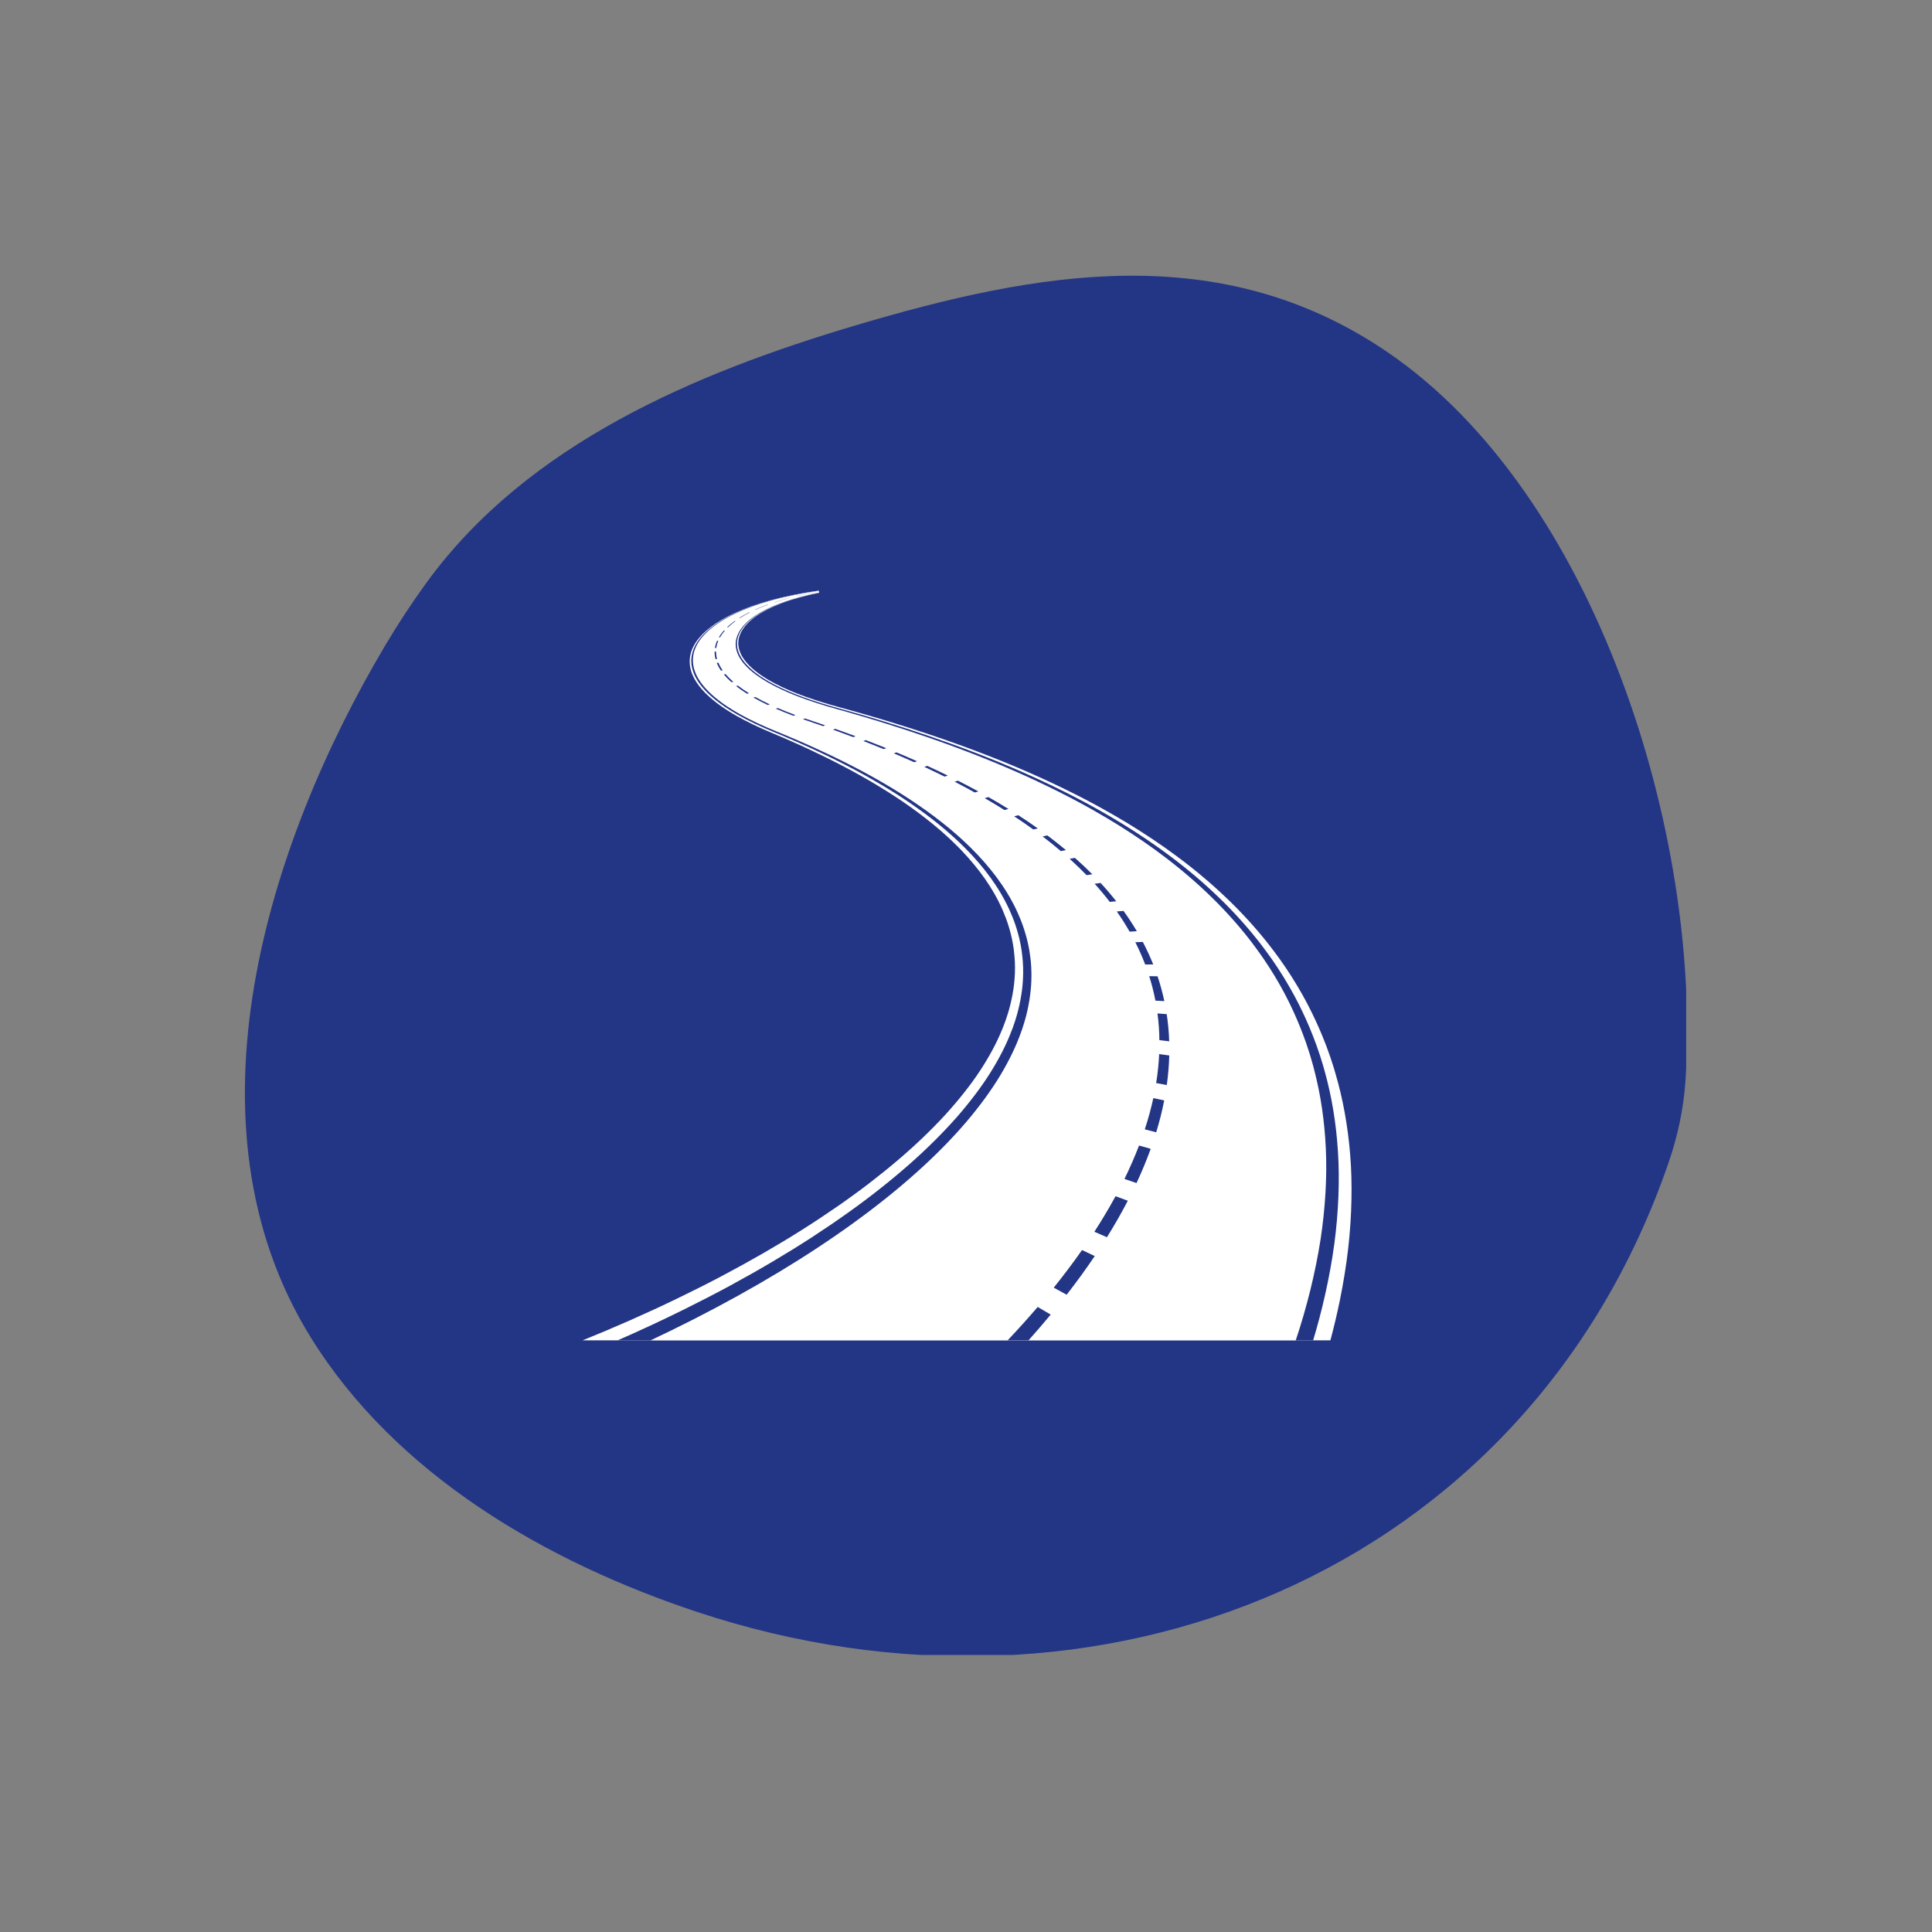
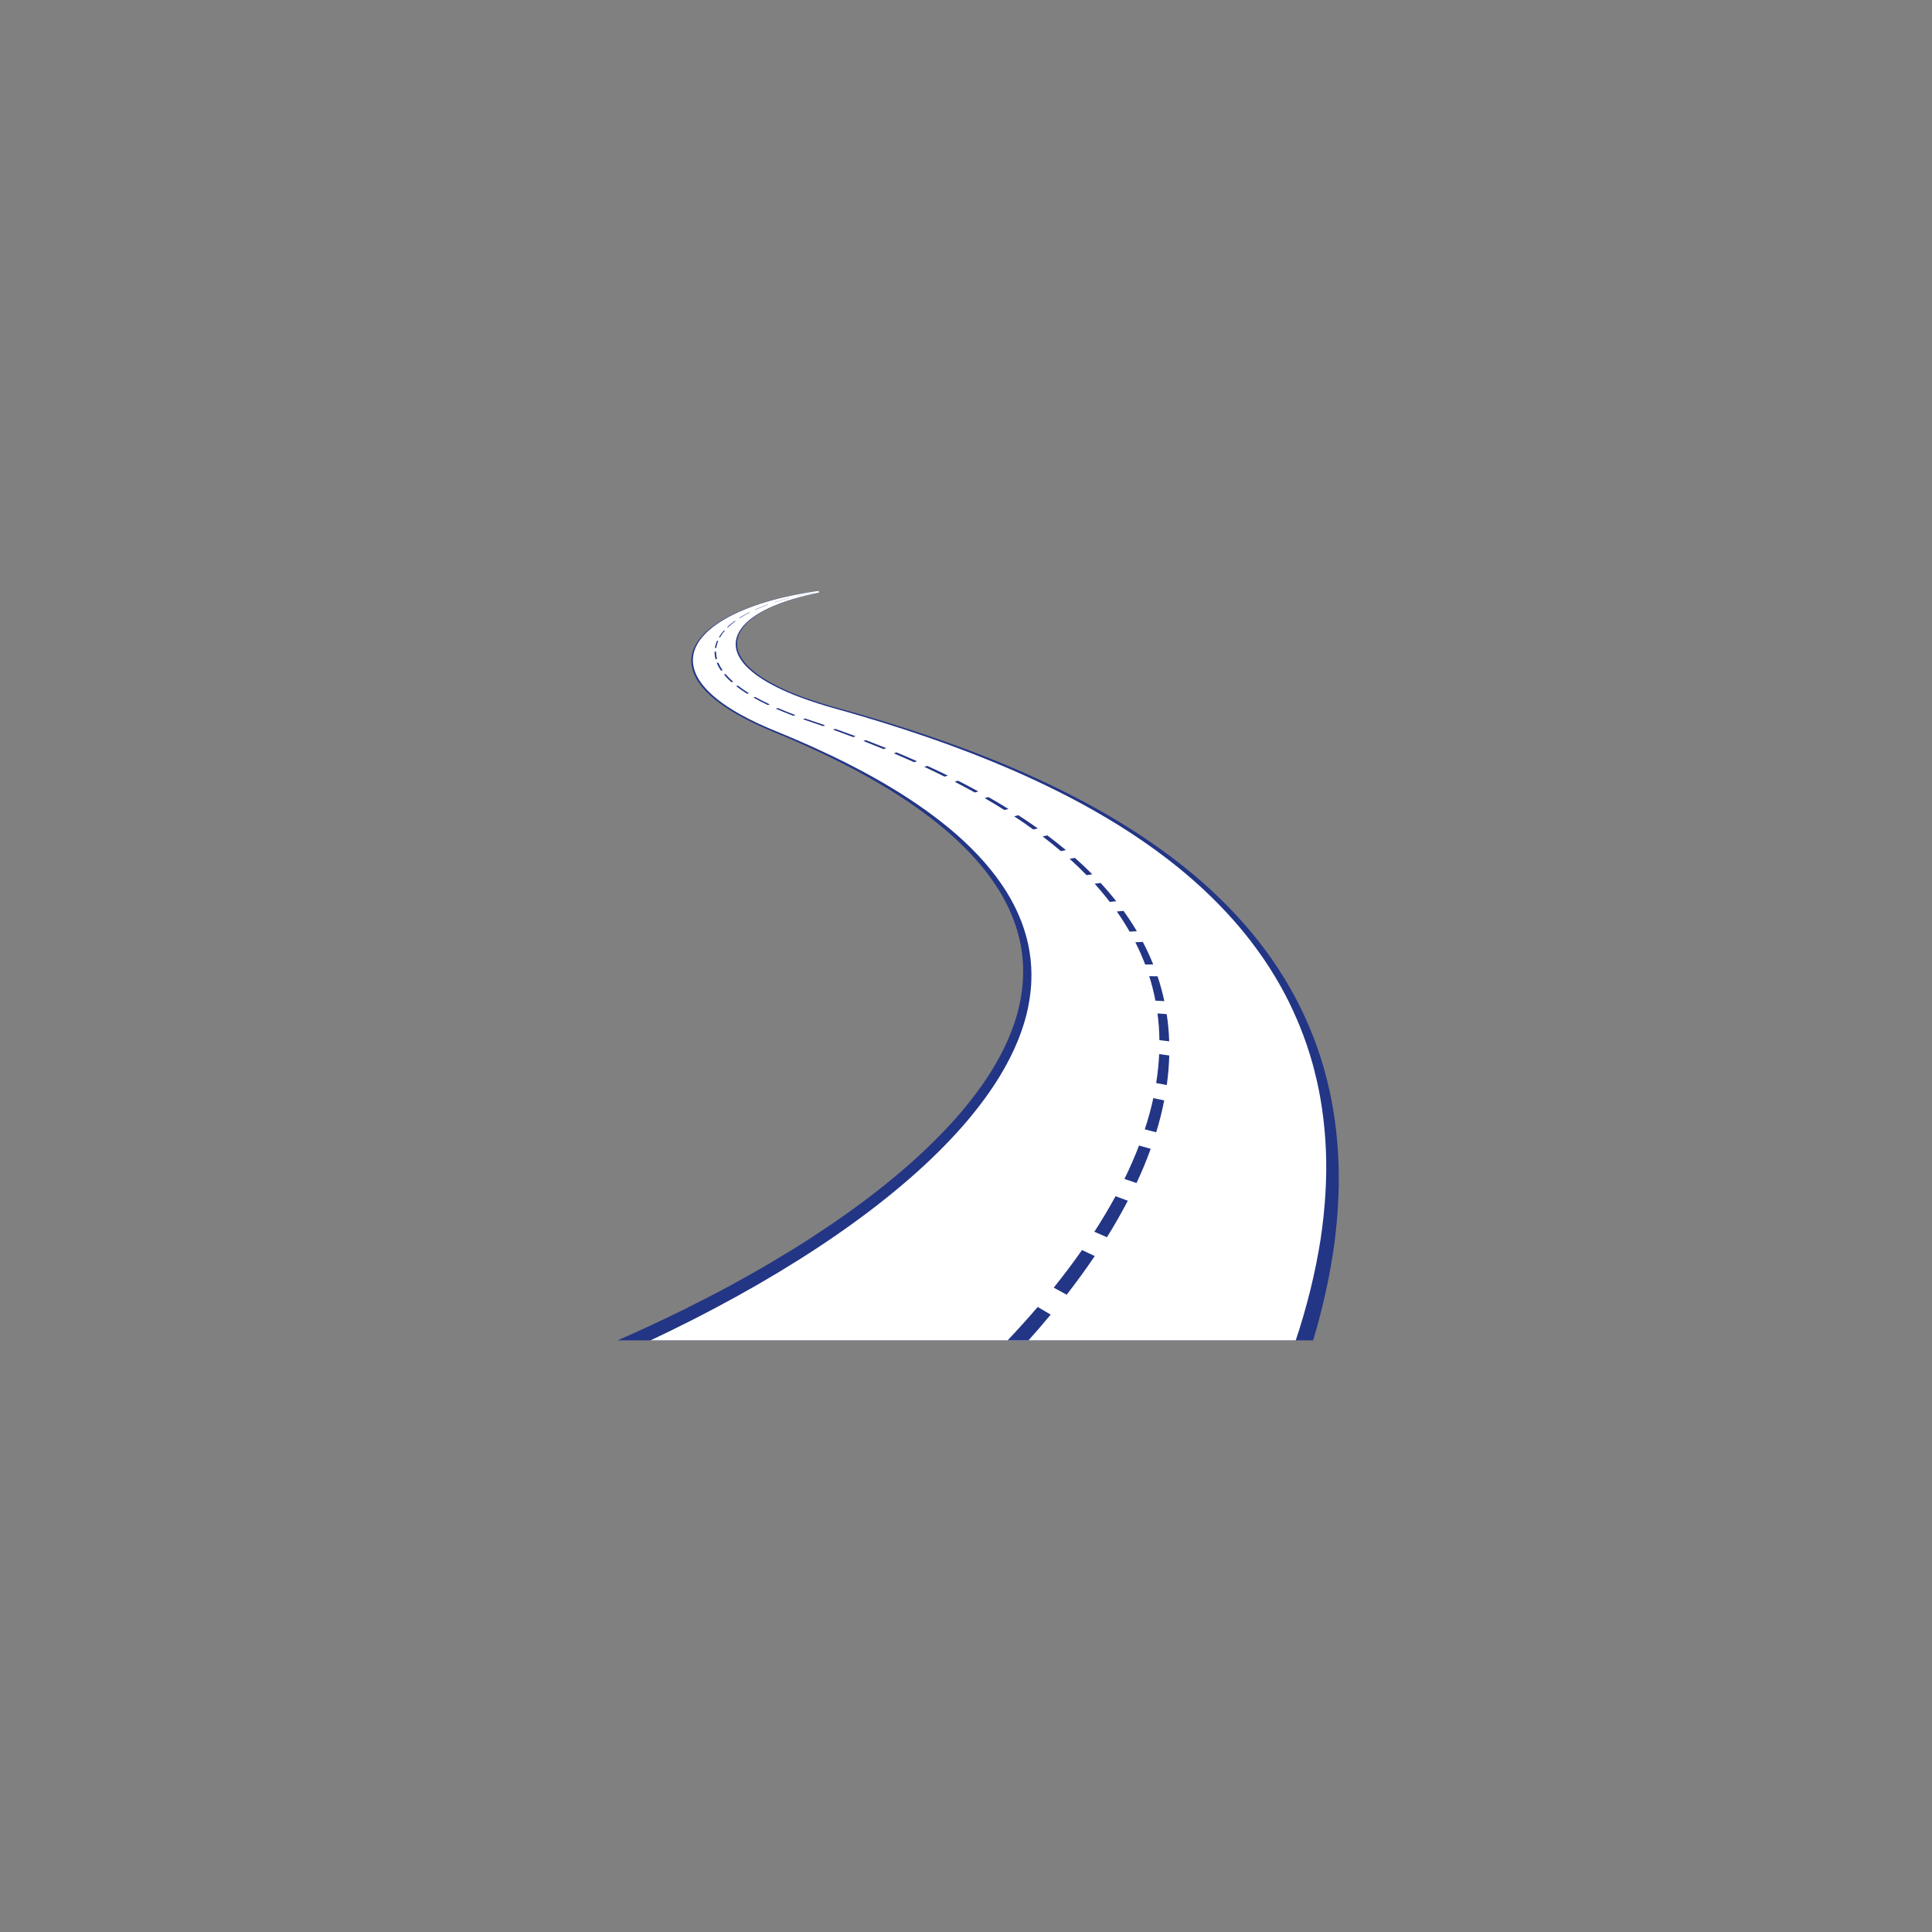
<svg xmlns="http://www.w3.org/2000/svg" width="500" viewBox="0 0 375 375" height="500" preserveAspectRatio="xMidYMid meet">
  <rect x="0" y="0" width="375" height="375" fill="#808080" stroke="none" />
  <defs>
    <clipPath id="681b694799">
      <path d="M 47.535 53.52 L 327.285 53.52 L 327.285 321.234 L 47.535 321.234 Z M 47.535 53.52 " clip-rule="nonzero" />
    </clipPath>
    <clipPath id="a52db9b70d">
-       <path d="M 112.648 114.656 L 262.336 114.656 L 262.336 260.156 L 112.648 260.156 Z M 112.648 114.656 " clip-rule="nonzero" />
-     </clipPath>
+       </clipPath>
    <clipPath id="4c5d82bb41">
      <path d="M 119.406 114.656 L 260 114.656 L 260 260.156 L 119.406 260.156 Z M 119.406 114.656 " clip-rule="nonzero" />
    </clipPath>
    <clipPath id="3273397140">
      <path d="M 125.77 114.656 L 257.777 114.656 L 257.777 260.156 L 125.77 260.156 Z M 125.77 114.656 " clip-rule="nonzero" />
    </clipPath>
    <clipPath id="ce598ad0c6">
      <path d="M 138.492 115 L 227 115 L 227 260.156 L 138.492 260.156 Z M 138.492 115 " clip-rule="nonzero" />
    </clipPath>
  </defs>
  <g clip-path="url(#681b694799)">
-     <path fill="#233585" d="M 327.148 209.789 C 326.781 215.234 325.621 220.594 323.84 225.754 C 296.27 305.656 212.898 338.672 135.215 312.844 C 106.012 303.137 76.781 286.25 60.238 259.461 C 34.672 218.055 51.934 163.742 74.789 125.246 C 77.27 121.066 79.941 117.012 82.773 113.113 C 102.402 86.105 135.02 72.375 166.027 63.168 C 201.105 52.754 236.676 46.156 269.227 68.293 C 309.895 95.945 330.293 162.18 327.156 209.668 C 327.152 209.707 327.148 209.746 327.148 209.789 " fill-opacity="1" fill-rule="nonzero" />
-   </g>
+     </g>
  <g clip-path="url(#a52db9b70d)">
-     <path fill="#ffffff" d="M 262.062 224.031 C 261.609 218.539 260.664 213.273 259.18 208.262 L 258.918 207.355 C 258.824 207.059 258.723 206.758 258.629 206.457 L 258.34 205.57 L 258.195 205.133 L 258.039 204.691 C 257.828 204.109 257.625 203.531 257.414 202.961 L 256.742 201.262 C 255.84 199.055 254.836 196.902 253.742 194.816 L 252.918 193.289 C 252.637 192.789 252.344 192.293 252.059 191.797 C 251.781 191.305 251.469 190.816 251.172 190.336 L 250.727 189.613 C 250.578 189.379 250.418 189.141 250.266 188.902 L 249.805 188.203 L 249.574 187.852 C 249.496 187.734 249.414 187.621 249.336 187.508 L 248.383 186.137 C 247.727 185.242 247.086 184.359 246.398 183.492 L 245.898 182.852 C 245.734 182.637 245.555 182.426 245.383 182.215 L 244.48 181.121 L 244.352 180.969 L 243.297 179.75 C 243.125 179.547 242.941 179.348 242.762 179.148 L 242.223 178.555 C 240.797 177.004 239.336 175.504 237.801 174.059 C 236.309 172.645 234.785 171.281 233.203 169.969 L 232.625 169.484 L 232.031 169.004 C 231.641 168.688 231.254 168.375 230.859 168.062 C 230.066 167.449 229.289 166.84 228.48 166.246 C 225.375 163.926 222.125 161.777 218.844 159.777 C 217.23 158.809 215.625 157.863 213.988 156.965 L 213.383 156.629 C 213.281 156.574 213.184 156.52 213.082 156.465 L 212.773 156.301 L 211.562 155.648 C 211.168 155.434 210.754 155.223 210.352 155.012 C 209.945 154.805 209.547 154.594 209.145 154.391 C 205.965 152.777 202.754 151.27 199.539 149.863 C 196.41 148.496 193.254 147.219 190.105 146.02 C 184.031 143.707 177.926 141.668 171.883 139.84 C 171.141 139.621 170.41 139.398 169.664 139.184 L 168.559 138.859 L 168.012 138.699 L 167.461 138.543 L 166.363 138.23 C 166 138.125 165.637 138.023 165.27 137.922 L 163.125 137.328 C 160.664 136.668 158.375 135.957 156.285 135.203 C 156.02 135.113 155.777 135.016 155.527 134.922 L 154.777 134.637 L 154.059 134.348 L 153.703 134.203 C 153.641 134.18 153.586 134.152 153.527 134.129 L 153.359 134.055 L 152.68 133.758 C 152.562 133.711 152.457 133.66 152.348 133.609 L 152.027 133.461 L 151.703 133.309 L 151.543 133.234 C 151.492 133.207 151.441 133.184 151.391 133.156 L 150.781 132.852 C 150.574 132.754 150.391 132.648 150.199 132.547 L 149.914 132.391 L 149.77 132.316 C 149.723 132.289 149.672 132.262 149.629 132.238 L 149.094 131.926 C 149.004 131.875 148.914 131.82 148.828 131.77 L 148.578 131.609 L 148.078 131.297 L 147.617 130.98 L 147.387 130.82 L 147.172 130.66 L 146.746 130.34 L 146.355 130.016 C 146.289 129.965 146.223 129.91 146.16 129.855 L 145.98 129.691 C 145.863 129.586 145.742 129.477 145.629 129.371 L 145.309 129.047 L 145.23 128.961 C 145.203 128.934 145.176 128.91 145.152 128.883 L 145.012 128.719 L 144.871 128.559 L 144.801 128.477 L 144.766 128.434 L 144.734 128.395 C 144.57 128.176 144.391 127.961 144.262 127.742 L 144.152 127.578 L 144.102 127.496 L 144.055 127.414 L 143.875 127.09 C 143.844 127.035 143.824 126.98 143.801 126.926 L 143.727 126.762 L 143.656 126.602 C 143.641 126.574 143.633 126.543 143.625 126.52 L 143.598 126.438 L 143.484 126.113 L 143.406 125.789 L 143.391 125.707 C 143.383 125.68 143.375 125.656 143.375 125.629 L 143.352 125.465 L 143.328 125.305 C 143.324 125.254 143.312 125.199 143.312 125.145 L 143.301 124.824 C 143.301 124.77 143.305 124.719 143.309 124.664 L 143.316 124.508 L 143.328 124.348 C 143.332 124.297 143.344 124.242 143.352 124.188 C 143.371 124.082 143.387 123.98 143.406 123.871 C 143.508 123.457 143.664 123.043 143.871 122.633 C 144.094 122.227 144.367 121.824 144.695 121.43 C 145.035 121.039 145.426 120.652 145.875 120.277 L 146.223 119.996 C 146.254 119.973 146.281 119.949 146.312 119.926 L 146.406 119.855 L 146.781 119.582 L 146.988 119.445 L 147.188 119.312 L 147.289 119.242 C 147.324 119.223 147.359 119.199 147.395 119.176 L 147.828 118.91 C 147.98 118.824 148.133 118.738 148.285 118.652 C 148.434 118.566 148.602 118.48 148.762 118.395 L 149.004 118.27 C 149.043 118.246 149.09 118.23 149.133 118.207 L 149.262 118.145 L 149.516 118.02 C 149.598 117.98 149.684 117.938 149.777 117.898 L 150.312 117.656 C 150.688 117.496 151.055 117.34 151.453 117.188 L 151.75 117.074 C 151.848 117.035 151.953 117 152.055 116.961 L 152.363 116.848 L 152.516 116.793 C 152.57 116.773 152.621 116.758 152.676 116.738 L 153.312 116.523 L 153.977 116.316 C 154.871 116.043 155.82 115.781 156.82 115.539 L 157.574 115.363 C 157.836 115.305 158.098 115.25 158.355 115.195 L 158.551 115.148 L 158.75 115.113 L 158.98 115.066 L 158.98 115.039 L 158.934 114.68 L 158.934 114.656 L 158.898 114.66 C 158.746 114.68 158.594 114.703 158.441 114.723 L 157.98 114.793 L 157.75 114.824 L 157.523 114.859 C 157.219 114.906 156.914 114.953 156.613 115.004 L 155.719 115.156 C 154.531 115.367 153.379 115.598 152.266 115.852 L 151.434 116.043 L 150.625 116.246 C 150.555 116.262 150.488 116.281 150.422 116.297 L 150.223 116.348 L 149.828 116.453 C 149.695 116.492 149.562 116.523 149.43 116.559 L 149.047 116.672 C 148.52 116.816 148.027 116.969 147.523 117.125 L 146.793 117.363 C 146.668 117.402 146.555 117.445 146.434 117.484 L 146.078 117.609 L 145.902 117.672 C 145.844 117.691 145.781 117.711 145.723 117.73 L 145.379 117.859 C 145.152 117.945 144.914 118.031 144.699 118.117 C 144.477 118.207 144.254 118.293 144.031 118.383 L 143.391 118.652 C 143.336 118.676 143.281 118.699 143.23 118.723 L 143.074 118.789 L 142.766 118.93 L 142.453 119.07 L 141.859 119.355 L 141.707 119.43 C 141.66 119.453 141.613 119.477 141.566 119.504 L 140.992 119.797 C 140.246 120.195 139.555 120.609 138.91 121.035 C 138.27 121.465 137.688 121.906 137.156 122.359 C 136.633 122.816 136.16 123.289 135.75 123.766 C 135.648 123.887 135.555 124.008 135.457 124.129 C 135.41 124.191 135.359 124.254 135.316 124.312 L 135.188 124.5 L 135.062 124.684 C 135.016 124.746 134.973 124.812 134.938 124.875 L 134.715 125.25 C 133.566 127.332 133.574 129.562 134.82 131.816 L 135.219 132.473 C 135.27 132.543 135.32 132.617 135.375 132.688 L 135.688 133.129 C 135.805 133.277 135.926 133.422 136.047 133.566 L 136.23 133.789 C 136.293 133.863 136.367 133.938 136.434 134.012 L 136.844 134.453 C 136.879 134.492 136.918 134.527 136.957 134.566 L 137.07 134.676 L 137.301 134.895 C 137.461 135.047 137.609 135.195 137.785 135.34 L 138.301 135.785 C 138.344 135.82 138.383 135.859 138.43 135.898 L 138.57 136.008 L 138.852 136.23 L 139.137 136.449 C 139.234 136.527 139.324 136.602 139.43 136.676 L 140.051 137.117 L 140.207 137.23 C 140.258 137.266 140.309 137.305 140.367 137.34 L 140.699 137.559 L 141.375 138.004 C 141.613 138.148 141.855 138.297 142.098 138.445 C 142.344 138.59 142.582 138.738 142.844 138.883 C 144.914 140.066 147.305 141.219 149.977 142.324 L 151.734 143.07 C 152.027 143.191 152.312 143.32 152.602 143.445 L 153.465 143.824 L 153.898 144.016 L 154.328 144.207 L 155.195 144.594 C 155.777 144.855 156.344 145.121 156.918 145.387 C 161.609 147.574 166.152 149.941 170.395 152.504 C 172.598 153.836 174.73 155.219 176.75 156.66 C 178.824 158.141 180.793 159.684 182.641 161.277 C 182.871 161.48 183.098 161.684 183.328 161.891 C 183.559 162.098 183.797 162.301 184.012 162.512 L 184.688 163.137 L 184.855 163.293 C 184.91 163.348 184.961 163.398 185.016 163.453 L 185.34 163.773 C 186.234 164.629 187.051 165.508 187.855 166.395 C 189.469 168.215 190.93 170.098 192.148 172.035 C 192.473 172.527 192.75 173.027 193.047 173.527 C 193.191 173.777 193.324 174.031 193.461 174.285 L 193.672 174.668 L 193.859 175.051 C 194.395 176.09 194.836 177.141 195.238 178.203 C 195.652 179.281 195.969 180.375 196.242 181.48 L 196.34 181.898 C 196.375 182.039 196.41 182.18 196.434 182.316 L 196.598 183.168 L 196.617 183.273 L 196.633 183.379 L 196.664 183.594 L 196.73 184.02 C 196.75 184.164 196.777 184.309 196.793 184.449 L 196.836 184.883 C 196.914 185.465 196.941 186.047 196.98 186.633 L 197.004 187.52 C 197.004 187.594 197.012 187.668 197.012 187.742 L 197.004 187.965 L 197 188.41 C 196.996 188.562 196.996 188.711 196.992 188.863 L 196.965 189.312 C 196.945 189.613 196.945 189.918 196.906 190.223 L 196.82 191.137 L 196.695 192.059 C 196.504 193.309 196.234 194.562 195.891 195.828 L 195.609 196.785 L 195.289 197.754 L 195.211 197.996 L 195.121 198.238 L 194.941 198.727 C 194.879 198.891 194.824 199.055 194.758 199.219 L 194.559 199.711 C 193.484 202.383 192.023 205.082 190.238 207.805 C 189.324 209.203 188.297 210.602 187.191 212.008 C 186.066 213.434 184.852 214.867 183.547 216.305 C 182.207 217.762 180.781 219.219 179.262 220.68 C 177.715 222.164 176.082 223.648 174.34 225.125 C 172.574 226.633 170.719 228.129 168.773 229.625 C 168.273 230 167.785 230.379 167.281 230.758 L 165.746 231.887 L 164.168 233.023 C 163.906 233.215 163.637 233.402 163.367 233.59 L 162.551 234.156 C 160.352 235.68 158.062 237.199 155.688 238.699 C 153.277 240.227 150.762 241.734 148.176 243.227 C 145.551 244.738 142.84 246.234 140.051 247.707 C 137.223 249.199 134.305 250.664 131.324 252.102 C 125.344 254.992 119.09 257.746 112.648 260.336 L 258.18 260.336 C 258.895 257.691 259.512 255.078 260.043 252.504 C 260.75 249.051 261.297 245.66 261.684 242.332 C 262.047 239.109 262.258 235.945 262.316 232.848 C 262.375 229.848 262.301 226.91 262.062 224.031 " fill-opacity="1" fill-rule="nonzero" />
-   </g>
+     </g>
  <g clip-path="url(#4c5d82bb41)">
    <path fill="#233585" d="M 259.695 223.496 C 259.352 218.102 258.512 212.926 257.141 207.992 L 256.891 207.098 C 256.809 206.805 256.715 206.508 256.625 206.215 L 256.352 205.34 L 256.219 204.906 L 256.07 204.473 L 255.484 202.77 L 254.852 201.094 C 253.996 198.914 253.047 196.793 252 194.734 L 251.211 193.227 C 250.938 192.73 250.66 192.238 250.383 191.75 C 250.117 191.262 249.82 190.781 249.535 190.305 L 249.109 189.594 C 248.965 189.355 248.809 189.121 248.66 188.891 L 248.219 188.195 L 247.996 187.848 C 247.922 187.734 247.84 187.621 247.766 187.508 L 246.848 186.152 C 246.211 185.266 245.594 184.395 244.93 183.535 L 244.441 182.898 C 244.281 182.688 244.109 182.48 243.941 182.27 L 243.441 181.648 L 243.07 181.188 L 242.941 181.035 L 241.914 179.824 C 241.75 179.625 241.57 179.426 241.395 179.23 L 240.871 178.641 C 239.488 177.105 238.062 175.613 236.562 174.18 C 235.105 172.777 233.617 171.418 232.07 170.113 L 231.5 169.633 L 230.922 169.156 C 230.539 168.84 230.16 168.527 229.773 168.219 C 228.992 167.609 228.234 167.004 227.441 166.41 C 224.391 164.102 221.195 161.957 217.965 159.965 C 216.375 158.996 214.793 158.055 213.176 157.156 L 212.578 156.824 C 212.48 156.766 212.383 156.711 212.281 156.656 L 211.98 156.492 L 210.785 155.844 C 210.391 155.625 209.984 155.418 209.586 155.207 C 209.188 155 208.793 154.789 208.395 154.586 C 205.254 152.969 202.078 151.465 198.895 150.055 C 195.797 148.684 192.672 147.406 189.551 146.203 C 183.527 143.883 177.465 141.836 171.457 140 C 170.723 139.773 169.992 139.551 169.254 139.336 L 168.156 139.012 L 167.613 138.852 L 167.062 138.691 L 165.973 138.379 C 165.609 138.273 165.25 138.172 164.887 138.07 L 162.75 137.469 C 160.281 136.797 157.988 136.078 155.898 135.312 C 155.633 135.219 155.391 135.121 155.137 135.023 L 154.391 134.734 L 153.672 134.438 L 153.316 134.293 C 153.254 134.27 153.199 134.242 153.145 134.219 L 152.973 134.145 L 152.293 133.844 C 152.18 133.793 152.074 133.742 151.965 133.691 L 151.324 133.387 L 151.164 133.312 C 151.109 133.285 151.059 133.262 151.008 133.234 L 150.402 132.926 C 150.195 132.824 150.012 132.719 149.82 132.613 L 149.535 132.461 L 149.395 132.379 C 149.348 132.355 149.301 132.328 149.254 132.301 L 148.723 131.984 C 148.637 131.934 148.543 131.883 148.457 131.828 L 148.211 131.668 L 147.715 131.352 L 147.254 131.027 L 147.027 130.867 L 146.816 130.707 L 146.395 130.383 L 146.008 130.055 C 145.941 130.004 145.875 129.949 145.816 129.895 L 145.641 129.73 C 145.523 129.621 145.406 129.512 145.293 129.402 L 144.977 129.074 L 144.898 128.992 C 144.871 128.965 144.848 128.938 144.824 128.914 L 144.684 128.746 L 144.547 128.582 L 144.477 128.5 L 144.441 128.461 L 144.41 128.418 C 144.254 128.199 144.078 127.98 143.953 127.762 L 143.848 127.598 L 143.797 127.516 L 143.754 127.43 L 143.582 127.105 C 143.551 127.051 143.527 126.992 143.504 126.938 L 143.438 126.777 L 143.367 126.613 C 143.355 126.586 143.344 126.559 143.34 126.531 L 143.312 126.449 L 143.207 126.121 L 143.137 125.797 L 143.117 125.715 C 143.113 125.688 143.105 125.66 143.105 125.633 L 143.086 125.473 L 143.07 125.309 C 143.062 125.254 143.055 125.203 143.059 125.148 L 143.051 124.824 C 143.051 124.773 143.055 124.719 143.059 124.664 L 143.074 124.508 L 143.086 124.348 C 143.094 124.293 143.105 124.238 143.117 124.188 C 143.137 124.082 143.156 123.977 143.18 123.871 C 143.285 123.453 143.453 123.035 143.672 122.625 C 143.898 122.219 144.184 121.816 144.52 121.418 C 144.871 121.027 145.27 120.641 145.727 120.262 L 146.082 119.98 C 146.113 119.957 146.141 119.934 146.172 119.91 L 146.27 119.844 L 146.461 119.703 L 146.652 119.566 L 147.062 119.293 L 147.168 119.227 C 147.203 119.207 147.238 119.184 147.273 119.16 L 147.715 118.895 C 147.867 118.809 148.023 118.723 148.176 118.637 C 148.328 118.547 148.496 118.465 148.66 118.379 L 148.906 118.254 C 148.945 118.23 148.992 118.211 149.035 118.191 L 149.422 118.004 C 149.508 117.965 149.59 117.922 149.688 117.879 L 150.227 117.637 C 150.605 117.48 150.977 117.324 151.383 117.172 L 151.68 117.055 C 151.781 117.02 151.887 116.984 151.988 116.945 L 152.297 116.832 L 152.449 116.777 C 152.504 116.762 152.559 116.742 152.613 116.727 L 153.258 116.508 L 153.926 116.301 C 154.824 116.027 155.781 115.77 156.785 115.527 L 157.547 115.352 C 157.809 115.293 158.07 115.242 158.332 115.184 L 158.527 115.141 L 158.73 115.102 L 158.98 115.051 L 158.98 115.039 L 158.934 114.68 L 158.934 114.668 L 158.918 114.668 C 158.766 114.688 158.613 114.711 158.461 114.734 L 158 114.801 L 157.773 114.836 L 157.547 114.867 C 157.246 114.918 156.941 114.965 156.641 115.012 L 155.75 115.168 C 154.57 115.379 153.422 115.613 152.316 115.863 L 151.492 116.059 L 150.684 116.258 C 150.617 116.277 150.551 116.293 150.484 116.309 L 150.285 116.363 L 149.895 116.469 C 149.762 116.504 149.629 116.539 149.5 116.574 L 149.117 116.688 C 148.598 116.832 148.105 116.984 147.609 117.141 L 146.883 117.379 C 146.758 117.418 146.645 117.461 146.527 117.5 L 146.176 117.625 L 145.996 117.684 C 145.938 117.707 145.879 117.727 145.824 117.75 L 145.48 117.875 C 145.254 117.961 145.02 118.047 144.805 118.133 C 144.586 118.223 144.363 118.309 144.145 118.395 L 143.508 118.668 C 143.457 118.691 143.402 118.715 143.352 118.738 L 143.199 118.805 L 142.582 119.086 L 142.289 119.227 L 141.996 119.371 L 141.848 119.441 C 141.797 119.469 141.754 119.492 141.703 119.52 L 141.137 119.812 C 140.402 120.211 139.715 120.621 139.082 121.047 C 138.453 121.477 137.879 121.914 137.355 122.367 C 136.84 122.824 136.379 123.293 135.98 123.77 C 135.883 123.891 135.789 124.012 135.695 124.133 C 135.648 124.191 135.598 124.254 135.555 124.316 L 135.309 124.684 C 135.266 124.746 135.223 124.809 135.191 124.871 L 134.973 125.246 C 133.863 127.32 133.91 129.531 135.188 131.773 L 135.453 132.203 L 135.594 132.422 C 135.641 132.492 135.695 132.566 135.75 132.637 L 136.07 133.074 C 136.188 133.219 136.309 133.363 136.434 133.508 L 136.617 133.727 C 136.68 133.801 136.754 133.871 136.82 133.945 L 137.238 134.387 C 137.273 134.422 137.312 134.461 137.352 134.496 L 137.469 134.605 L 137.699 134.824 C 137.855 134.969 138.008 135.121 138.184 135.266 L 138.703 135.703 C 138.75 135.742 138.789 135.777 138.836 135.816 L 138.977 135.926 L 139.547 136.363 C 139.641 136.438 139.738 136.512 139.84 136.582 L 140.465 137.023 L 140.621 137.133 C 140.672 137.168 140.723 137.207 140.781 137.242 L 141.117 137.461 L 141.793 137.898 C 142.031 138.043 142.277 138.188 142.516 138.332 C 142.762 138.477 143 138.625 143.262 138.77 C 145.336 139.938 147.723 141.074 150.395 142.168 L 152.164 142.906 C 152.457 143.031 152.746 143.156 153.035 143.281 L 154.348 143.844 L 154.781 144.039 L 155.652 144.426 C 156.242 144.684 156.812 144.949 157.391 145.211 C 162.129 147.387 166.723 149.742 171.023 152.297 C 173.254 153.625 175.426 155.004 177.477 156.445 C 179.59 157.922 181.598 159.461 183.484 161.059 C 183.723 161.262 183.953 161.465 184.191 161.672 C 184.422 161.875 184.668 162.082 184.891 162.293 L 185.578 162.918 L 185.75 163.078 C 185.809 163.129 185.863 163.184 185.918 163.238 L 186.254 163.555 C 187.168 164.414 188.008 165.297 188.84 166.184 C 190.504 168.012 192.02 169.902 193.289 171.852 C 193.625 172.352 193.922 172.852 194.234 173.355 C 194.383 173.609 194.523 173.867 194.668 174.121 L 194.887 174.504 L 195.09 174.895 C 195.648 175.938 196.125 177 196.555 178.074 C 197 179.164 197.348 180.27 197.652 181.391 L 197.762 181.816 C 197.797 181.957 197.84 182.098 197.867 182.242 L 198.051 183.098 L 198.098 183.316 L 198.133 183.531 L 198.207 183.965 C 198.234 184.113 198.262 184.258 198.281 184.402 L 198.34 184.844 C 198.43 185.43 198.473 186.023 198.527 186.617 L 198.574 187.52 C 198.578 187.594 198.586 187.668 198.586 187.746 L 198.59 187.973 L 198.59 188.426 C 198.594 188.578 198.598 188.73 198.598 188.883 L 198.582 189.344 C 198.57 189.652 198.574 189.961 198.543 190.266 L 198.477 191.199 L 198.375 192.141 C 198.211 193.414 197.973 194.695 197.652 195.984 L 197.391 196.965 L 197.094 197.953 L 197.02 198.203 L 196.934 198.449 L 196.762 198.949 C 196.703 199.117 196.648 199.285 196.59 199.449 L 196.395 199.953 C 195.371 202.688 193.953 205.453 192.199 208.246 C 191.301 209.684 190.293 211.121 189.199 212.562 C 188.086 214.031 186.883 215.508 185.586 216.984 C 184.254 218.484 182.832 219.988 181.316 221.488 C 179.773 223.02 178.141 224.551 176.402 226.078 C 174.633 227.629 172.77 229.18 170.816 230.723 C 170.316 231.113 169.824 231.504 169.316 231.895 L 167.777 233.062 L 166.188 234.238 C 165.926 234.438 165.652 234.629 165.379 234.824 L 164.562 235.41 C 162.344 236.992 160.035 238.562 157.641 240.121 C 155.207 241.703 152.668 243.27 150.051 244.82 C 147.395 246.395 144.648 247.949 141.82 249.484 C 138.953 251.039 135.992 252.566 132.965 254.066 C 128.605 256.23 124.105 258.324 119.484 260.336 L 254.828 260.336 C 255.746 257.309 256.523 254.32 257.188 251.379 C 257.949 248.004 258.551 244.691 258.992 241.434 C 259.41 238.281 259.672 235.184 259.789 232.145 C 259.898 229.207 259.879 226.324 259.695 223.496 " fill-opacity="1" fill-rule="nonzero" />
  </g>
  <g clip-path="url(#3273397140)">
    <path fill="#ffffff" d="M 257.344 222.965 C 257.102 217.668 256.367 212.578 255.102 207.723 L 254.875 206.844 C 254.797 206.555 254.707 206.262 254.625 205.973 L 254.25 204.684 L 254.109 204.258 L 253.562 202.574 L 252.965 200.926 C 252.16 198.777 251.254 196.684 250.258 194.648 L 249.504 193.16 C 249.246 192.672 248.977 192.184 248.715 191.699 C 248.461 191.223 248.172 190.746 247.898 190.273 L 247.488 189.57 C 247.348 189.336 247.203 189.105 247.059 188.875 L 246.629 188.188 L 246.418 187.844 C 246.348 187.734 246.27 187.621 246.195 187.508 L 245.309 186.168 C 244.699 185.293 244.102 184.426 243.453 183.578 L 242.984 182.945 C 242.828 182.738 242.66 182.531 242.5 182.324 L 241.773 181.398 L 241.652 181.25 L 241.527 181.098 L 240.535 179.898 C 240.371 179.699 240.199 179.508 240.027 179.309 L 239.52 178.727 C 238.172 177.203 236.785 175.727 235.324 174.301 C 233.902 172.906 232.445 171.559 230.93 170.262 L 230.375 169.781 L 229.809 169.309 C 229.434 168.996 229.062 168.684 228.68 168.375 C 227.918 167.77 227.172 167.164 226.398 166.578 C 223.406 164.277 220.266 162.145 217.082 160.152 C 215.516 159.188 213.957 158.25 212.363 157.352 L 211.773 157.016 C 211.676 156.961 211.578 156.906 211.48 156.848 L 211.184 156.688 L 210.004 156.035 C 209.617 155.82 209.215 155.613 208.82 155.402 C 208.426 155.191 208.039 154.984 207.645 154.781 C 204.543 153.168 201.402 151.66 198.25 150.246 C 195.184 148.875 192.086 147.594 188.992 146.387 C 183.02 144.059 177 142 171.031 140.156 C 170.301 139.93 169.574 139.707 168.84 139.492 L 167.211 139 L 166.664 138.844 L 165.578 138.527 C 165.223 138.422 164.863 138.316 164.5 138.215 L 162.375 137.613 C 159.898 136.93 157.602 136.195 155.512 135.418 C 155.246 135.324 155 135.223 154.75 135.125 L 154 134.832 L 153.285 134.531 L 152.93 134.383 C 152.867 134.359 152.812 134.332 152.754 134.309 L 152.586 134.23 L 151.91 133.93 C 151.793 133.879 151.688 133.824 151.582 133.773 L 150.941 133.465 L 150.777 133.391 C 150.727 133.363 150.68 133.336 150.629 133.312 L 150.023 132.996 C 149.816 132.895 149.633 132.789 149.445 132.684 L 149.16 132.527 L 149.02 132.445 C 148.973 132.422 148.926 132.395 148.883 132.367 L 148.352 132.047 C 148.262 131.996 148.172 131.941 148.09 131.887 L 147.844 131.727 L 147.352 131.402 L 146.895 131.078 L 146.668 130.918 L 146.457 130.754 L 146.043 130.426 L 145.66 130.098 C 145.598 130.043 145.531 129.988 145.469 129.934 L 145.297 129.766 C 145.184 129.656 145.066 129.547 144.953 129.438 L 144.645 129.105 L 144.57 129.023 C 144.543 128.996 144.516 128.969 144.496 128.941 L 144.359 128.773 L 144.152 128.527 L 144.121 128.484 L 144.09 128.445 C 143.938 128.223 143.766 128.004 143.641 127.781 L 143.543 127.613 L 143.488 127.535 L 143.449 127.449 L 143.281 127.117 C 143.254 127.066 143.23 127.008 143.211 126.953 L 143.078 126.625 C 143.066 126.598 143.059 126.57 143.051 126.543 L 143.027 126.461 L 142.93 126.129 L 142.867 125.805 L 142.852 125.723 C 142.844 125.691 142.84 125.668 142.836 125.641 L 142.809 125.312 C 142.801 125.262 142.797 125.207 142.801 125.152 L 142.801 124.828 C 142.801 124.773 142.809 124.723 142.812 124.668 L 142.828 124.508 L 142.848 124.344 C 142.855 124.293 142.867 124.238 142.879 124.184 C 142.902 124.078 142.922 123.973 142.949 123.867 C 143.066 123.445 143.242 123.027 143.469 122.613 C 143.707 122.207 144 121.805 144.348 121.406 C 144.703 121.012 145.113 120.625 145.578 120.246 L 145.941 119.965 C 145.973 119.941 146 119.918 146.035 119.895 L 146.133 119.828 L 146.328 119.688 L 146.523 119.551 L 146.73 119.414 L 146.941 119.281 L 147.043 119.215 C 147.078 119.188 147.117 119.168 147.156 119.145 L 147.602 118.879 C 147.754 118.793 147.91 118.707 148.07 118.621 C 148.223 118.531 148.395 118.449 148.559 118.363 L 148.809 118.238 C 148.848 118.215 148.895 118.195 148.938 118.176 L 149.066 118.113 L 149.328 117.988 C 149.414 117.945 149.5 117.906 149.594 117.863 L 150.145 117.625 C 150.523 117.465 150.902 117.309 151.309 117.156 L 151.609 117.043 C 151.711 117.004 151.816 116.969 151.922 116.93 L 152.234 116.82 L 152.387 116.766 C 152.441 116.746 152.496 116.727 152.551 116.711 L 153.199 116.496 L 153.875 116.285 C 154.781 116.016 155.742 115.758 156.754 115.516 L 157.52 115.34 C 157.781 115.285 158.043 115.23 158.305 115.172 L 158.504 115.129 L 158.707 115.09 L 158.98 115.039 L 158.934 114.68 C 158.781 114.699 158.633 114.719 158.484 114.742 L 158.023 114.809 L 157.57 114.879 C 157.273 114.93 156.969 114.977 156.672 115.023 L 155.785 115.18 C 154.609 115.391 153.465 115.625 152.367 115.879 L 151.547 116.07 L 150.746 116.273 C 150.68 116.293 150.613 116.309 150.543 116.324 L 149.961 116.484 C 149.832 116.52 149.695 116.555 149.566 116.59 L 149.188 116.703 C 148.672 116.848 148.184 117.004 147.691 117.156 L 146.973 117.395 C 146.848 117.434 146.734 117.477 146.617 117.516 L 146.266 117.641 L 146.094 117.703 C 146.035 117.723 145.977 117.742 145.918 117.766 L 145.582 117.891 C 145.359 117.977 145.125 118.062 144.914 118.148 C 144.695 118.238 144.477 118.324 144.258 118.414 L 143.629 118.684 C 143.574 118.707 143.52 118.73 143.469 118.754 L 143.32 118.82 L 142.711 119.102 L 142.422 119.242 L 142.129 119.387 L 141.984 119.457 C 141.934 119.484 141.891 119.508 141.844 119.531 L 141.285 119.824 C 140.559 120.223 139.879 120.637 139.254 121.059 C 138.637 121.484 138.07 121.926 137.555 122.375 C 137.051 122.832 136.602 123.297 136.207 123.773 C 136.113 123.895 136.023 124.012 135.93 124.137 C 135.887 124.195 135.836 124.254 135.797 124.316 L 135.555 124.684 C 135.516 124.746 135.473 124.809 135.441 124.871 L 135.234 125.246 C 134.16 127.305 134.246 129.508 135.551 131.727 L 135.824 132.156 L 135.965 132.371 C 136.016 132.441 136.07 132.512 136.121 132.586 L 136.449 133.016 C 136.566 133.16 136.691 133.305 136.816 133.449 L 137.004 133.664 C 137.066 133.738 137.141 133.809 137.211 133.883 L 137.633 134.316 C 137.664 134.355 137.703 134.391 137.746 134.426 L 137.863 134.535 L 138.098 134.75 C 138.254 134.898 138.406 135.047 138.586 135.188 L 139.105 135.621 C 139.152 135.66 139.195 135.695 139.242 135.734 L 139.383 135.84 L 139.668 136.059 L 139.953 136.273 C 140.051 136.352 140.145 136.422 140.25 136.496 L 140.875 136.926 L 141.031 137.035 C 141.086 137.07 141.137 137.109 141.191 137.145 L 141.531 137.359 L 142.211 137.793 C 142.449 137.938 142.691 138.078 142.934 138.223 C 143.18 138.367 143.418 138.516 143.684 138.656 C 145.758 139.809 148.145 140.934 150.809 142.008 L 152.59 142.746 C 152.887 142.867 153.176 142.992 153.469 143.117 L 154.352 143.488 L 154.793 143.68 L 155.23 143.871 L 156.109 144.254 C 156.703 144.512 157.281 144.773 157.867 145.035 C 162.645 147.199 167.289 149.543 171.652 152.09 C 173.914 153.414 176.113 154.789 178.199 156.23 C 180.348 157.703 182.398 159.242 184.324 160.84 C 184.57 161.043 184.805 161.246 185.047 161.453 C 185.285 161.66 185.535 161.863 185.762 162.074 L 186.469 162.703 L 186.648 162.859 C 186.707 162.914 186.762 162.969 186.816 163.02 L 187.16 163.34 C 188.098 164.199 188.961 165.082 189.82 165.977 C 191.531 167.809 193.098 169.707 194.426 171.672 C 194.781 172.172 195.086 172.676 195.414 173.184 C 195.57 173.441 195.715 173.699 195.871 173.957 L 196.102 174.344 L 196.312 174.734 C 196.906 175.789 197.41 176.859 197.867 177.945 C 198.344 179.047 198.727 180.168 199.059 181.301 L 199.18 181.73 C 199.219 181.875 199.266 182.016 199.297 182.164 L 199.508 183.031 L 199.535 183.141 L 199.555 183.25 L 199.598 183.469 L 199.688 183.91 C 199.711 184.059 199.75 184.207 199.773 184.355 L 199.84 184.801 C 199.949 185.398 200.004 186 200.078 186.602 L 200.145 187.52 C 200.148 187.594 200.16 187.672 200.16 187.75 L 200.184 188.441 C 200.191 188.598 200.199 188.75 200.199 188.906 L 200.199 189.371 C 200.191 189.688 200.203 190 200.184 190.312 L 200.137 191.266 L 200.055 192.223 C 199.926 193.52 199.711 194.824 199.418 196.141 L 199.18 197.145 L 198.898 198.152 L 198.828 198.406 L 198.75 198.66 L 198.586 199.172 C 198.531 199.34 198.48 199.512 198.422 199.684 L 198.242 200.195 C 197.266 202.996 195.891 205.828 194.172 208.695 C 193.293 210.164 192.297 211.641 191.223 213.125 C 190.121 214.633 188.93 216.148 187.641 217.668 C 176.398 230.867 158.027 244.156 134.633 256.07 C 131.785 257.52 128.879 258.945 125.91 260.336 L 251.445 260.336 C 252.59 256.934 253.555 253.57 254.367 250.266 C 255.176 246.973 255.828 243.73 256.324 240.547 C 256.793 237.457 257.109 234.426 257.277 231.449 C 257.441 228.566 257.477 225.742 257.344 222.965 " fill-opacity="1" fill-rule="nonzero" />
  </g>
  <g clip-path="url(#ce598ad0c6)">
    <path fill="#233585" d="M 201.418 253.68 C 199.523 255.891 197.523 258.109 195.414 260.336 L 199.477 260.336 C 201.027 258.605 202.516 256.883 203.938 255.164 Z M 210.02 242.637 C 208.324 245.055 206.492 247.488 204.527 249.934 L 207.039 251.305 C 208.992 248.789 210.812 246.285 212.492 243.797 Z M 216.527 232.184 C 215.285 234.465 213.914 236.766 212.414 239.086 L 214.859 240.145 C 216.34 237.766 217.691 235.406 218.906 233.062 Z M 221.09 222.344 C 220.27 224.484 219.324 226.648 218.258 228.832 L 220.598 229.629 C 221.641 227.395 222.559 225.18 223.348 222.988 Z M 223.859 213.145 C 223.426 215.141 222.875 217.164 222.203 219.207 L 224.418 219.777 C 225.055 217.688 225.574 215.625 225.973 213.586 Z M 224.996 204.598 C 224.91 206.445 224.715 208.32 224.41 210.223 L 226.473 210.602 C 226.742 208.664 226.902 206.75 226.953 204.867 Z M 224.668 196.707 C 224.895 198.406 225.02 200.137 225.039 201.895 L 226.941 202.117 C 226.883 200.328 226.719 198.57 226.457 196.844 Z M 223.062 189.473 C 223.555 191.027 223.957 192.609 224.266 194.223 L 225.996 194.316 C 225.648 192.68 225.211 191.074 224.684 189.5 Z M 220.367 182.887 C 221.082 184.293 221.719 185.734 222.277 187.207 L 223.84 187.203 C 223.242 185.711 222.566 184.254 221.82 182.828 Z M 216.773 176.918 C 217.668 178.191 218.496 179.496 219.258 180.832 L 220.66 180.75 C 219.863 179.402 218.996 178.086 218.07 176.805 Z M 212.469 171.539 C 213.504 172.684 214.484 173.859 215.41 175.062 L 216.656 174.93 C 215.699 173.715 214.688 172.531 213.621 171.379 Z M 207.621 166.699 C 208.758 167.727 209.855 168.785 210.906 169.867 L 212.016 169.699 C 210.934 168.609 209.809 167.547 208.645 166.516 Z M 202.375 162.352 C 203.586 163.273 204.766 164.223 205.91 165.199 L 206.895 165.008 C 205.723 164.027 204.52 163.074 203.285 162.148 Z M 196.844 158.438 C 198.109 159.27 199.348 160.125 200.559 161 L 201.434 160.797 C 200.199 159.918 198.938 159.066 197.656 158.234 Z M 191.129 154.918 C 192.426 155.664 193.703 156.434 194.957 157.227 L 195.738 157.02 C 194.461 156.227 193.164 155.457 191.852 154.711 Z M 185.301 151.734 C 186.613 152.41 187.91 153.105 189.195 153.82 L 189.895 153.613 C 188.59 152.902 187.273 152.207 185.945 151.531 Z M 179.406 148.848 C 180.727 149.461 182.039 150.094 183.34 150.738 L 183.965 150.543 C 182.648 149.898 181.32 149.27 179.988 148.656 Z M 173.488 146.223 C 174.812 146.785 176.129 147.355 177.434 147.945 L 177.996 147.758 C 176.676 147.168 175.348 146.598 174.012 146.039 Z M 167.582 143.828 C 168.898 144.34 170.211 144.863 171.52 145.398 L 172.023 145.219 C 170.707 144.688 169.383 144.164 168.051 143.656 Z M 161.695 141.629 C 163.008 142.102 164.312 142.582 165.617 143.074 L 166.07 142.902 C 164.762 142.414 163.445 141.938 162.125 141.469 Z M 155.859 139.605 L 159.746 140.938 L 160.156 140.781 L 156.254 139.457 Z M 150.574 137.547 C 151.652 138.02 152.793 138.48 153.996 138.934 L 154.398 138.797 C 153.195 138.352 152.055 137.898 150.977 137.43 Z M 146.219 135.387 C 147.086 135.879 148.02 136.363 149.016 136.836 L 149.418 136.73 C 148.422 136.262 147.484 135.781 146.621 135.297 Z M 142.855 133.156 C 143.496 133.656 144.207 134.156 144.988 134.648 L 145.383 134.566 C 144.598 134.082 143.883 133.59 143.238 133.09 Z M 140.496 130.902 C 140.91 131.406 141.398 131.906 141.957 132.406 L 142.332 132.348 C 141.77 131.855 141.273 131.359 140.852 130.859 Z M 139.121 128.664 C 139.32 129.16 139.59 129.656 139.93 130.152 L 140.273 130.117 C 139.926 129.625 139.652 129.129 139.445 128.637 Z M 138.703 126.477 C 138.695 126.957 138.754 127.441 138.879 127.926 L 139.188 127.906 C 139.051 127.426 138.984 126.945 138.984 126.465 Z M 139.18 124.375 C 138.977 124.836 138.84 125.297 138.766 125.766 L 139.035 125.762 C 139.098 125.293 139.227 124.832 139.422 124.375 Z M 140.496 122.387 C 140.113 122.816 139.789 123.254 139.527 123.699 L 139.758 123.703 C 140.008 123.262 140.32 122.824 140.699 122.395 Z M 142.602 120.535 C 142.047 120.934 141.551 121.34 141.117 121.754 L 141.301 121.766 C 141.727 121.352 142.215 120.945 142.762 120.551 Z M 145.445 118.844 C 144.73 119.203 144.074 119.57 143.469 119.953 L 143.613 119.965 C 144.207 119.586 144.859 119.219 145.562 118.859 Z M 148.988 117.336 C 148.125 117.652 147.309 117.98 146.551 118.32 L 146.656 118.336 C 147.406 117.996 148.215 117.668 149.074 117.355 Z M 153.195 116.047 C 152.188 116.309 151.227 116.59 150.32 116.883 L 150.391 116.898 C 151.289 116.602 152.242 116.324 153.246 116.059 Z M 158.023 115.016 C 156.898 115.219 155.812 115.441 154.773 115.684 L 154.734 115.672 C 155.777 115.43 156.867 115.207 158 115.004 L 158.023 115.016 " fill-opacity="1" fill-rule="nonzero" />
  </g>
</svg>